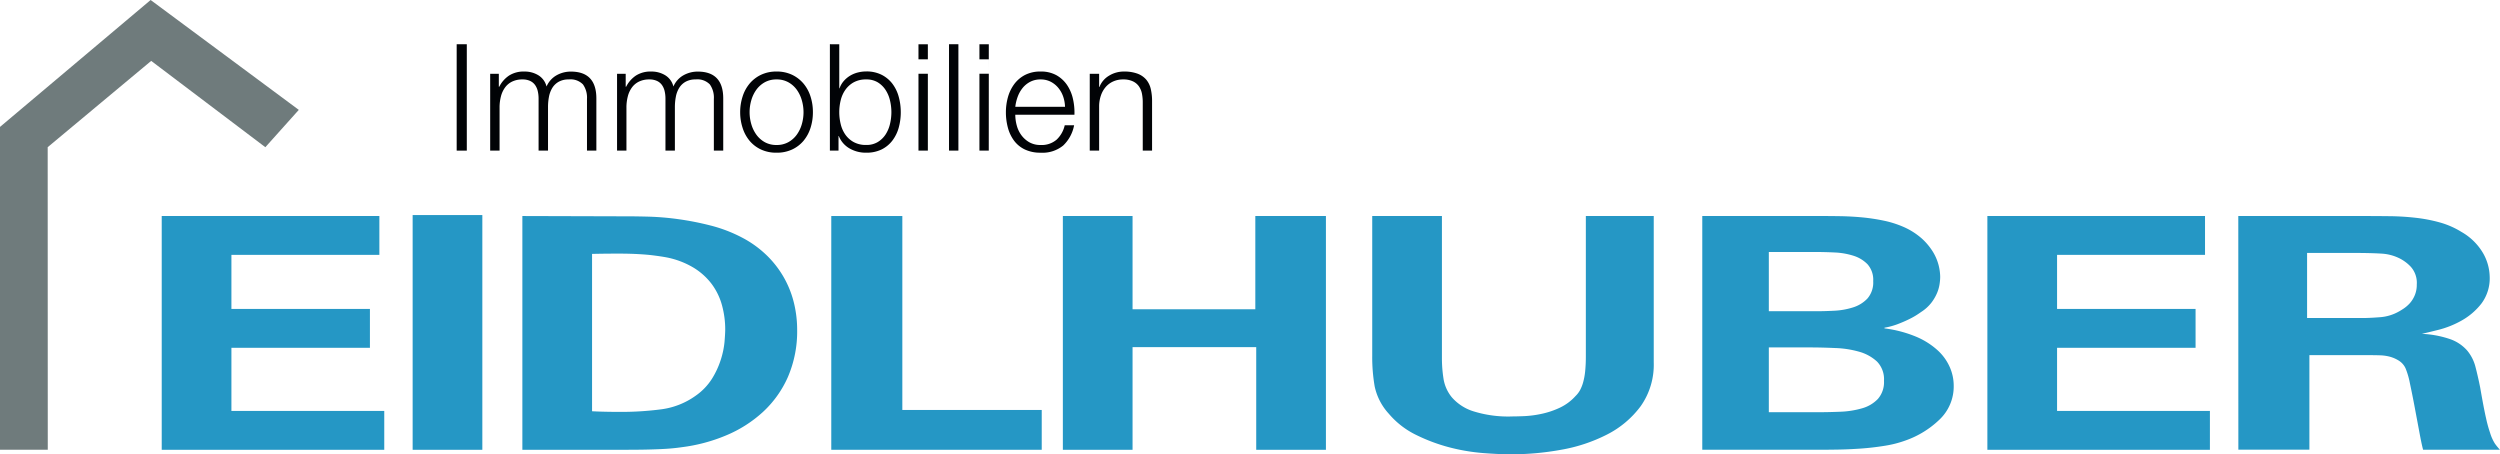
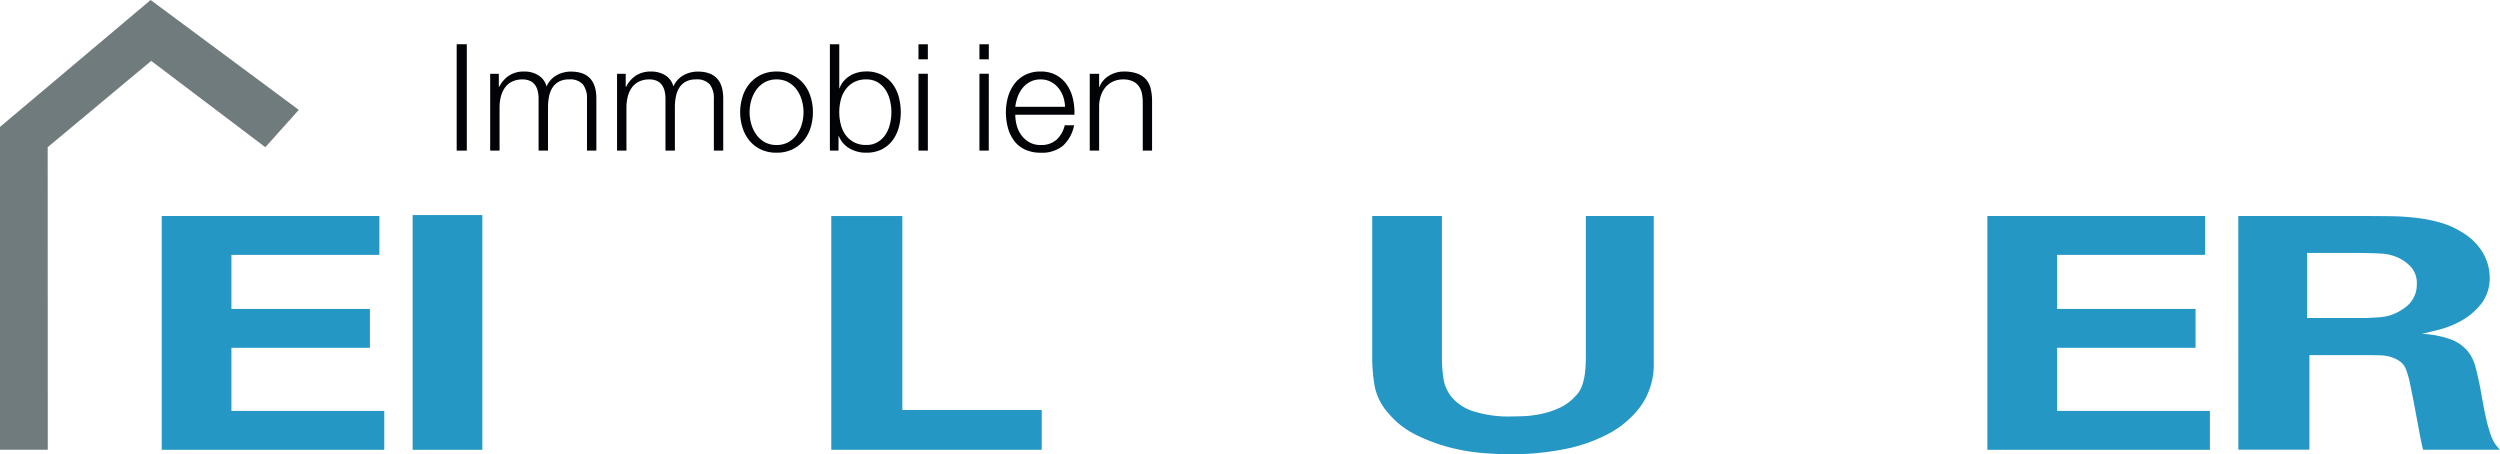
<svg xmlns="http://www.w3.org/2000/svg" width="204.456" height="37.155" viewBox="0 0 204.456 37.155">
  <defs>
    <clipPath id="a">
      <path d="M0,0H204.456V-37.155H0Z" transform="translate(0 37.155)" fill="none" />
    </clipPath>
  </defs>
  <path d="M37.348-24.837h.828v-8.7h-.828Z" transform="translate(0 37.155)" fill="#010306" />
  <g clip-path="url(#a)">
    <g transform="translate(40.088 5.851)">
      <path d="M0,0V1.06H.036a2.4,2.4,0,0,1,.8-.913A2.218,2.218,0,0,1,2.1-.182a2.136,2.136,0,0,1,1.126.3,1.493,1.493,0,0,1,.676.925A1.927,1.927,0,0,1,4.726.122a2.365,2.365,0,0,1,1.168-.3q2.083,0,2.083,2.2V6.285H7.21V2.058A1.857,1.857,0,0,0,6.881.871,1.412,1.412,0,0,0,5.724.463,1.642,1.642,0,0,0,4.9.652a1.45,1.45,0,0,0-.524.5,2.163,2.163,0,0,0-.274.725,4.415,4.415,0,0,0-.079.846V6.285H3.252V2.022a2.679,2.679,0,0,0-.067-.6,1.407,1.407,0,0,0-.219-.5A1.033,1.033,0,0,0,2.557.585,1.435,1.435,0,0,0,1.936.463,1.9,1.9,0,0,0,1.09.639a1.556,1.556,0,0,0-.584.488,2.129,2.129,0,0,0-.335.73,3.609,3.609,0,0,0-.11.92V6.285H-.707V0Z" transform="translate(0.707 0.182)" fill="#010306" />
    </g>
    <g transform="translate(50.464 5.851)">
      <path d="M0,0V1.06H.036a2.4,2.4,0,0,1,.8-.913A2.218,2.218,0,0,1,2.1-.182a2.136,2.136,0,0,1,1.126.3,1.493,1.493,0,0,1,.676.925A1.927,1.927,0,0,1,4.726.122a2.365,2.365,0,0,1,1.168-.3q2.083,0,2.083,2.2V6.285H7.21V2.058A1.857,1.857,0,0,0,6.881.871,1.412,1.412,0,0,0,5.724.463,1.642,1.642,0,0,0,4.9.652a1.45,1.45,0,0,0-.524.5,2.163,2.163,0,0,0-.274.725,4.415,4.415,0,0,0-.079.846V6.285H3.252V2.022a2.679,2.679,0,0,0-.067-.6,1.407,1.407,0,0,0-.219-.5A1.033,1.033,0,0,0,2.557.585,1.435,1.435,0,0,0,1.936.463,1.9,1.9,0,0,0,1.09.639a1.556,1.556,0,0,0-.584.488,2.129,2.129,0,0,0-.335.73,3.609,3.609,0,0,0-.11.92V6.285H-.707V0Z" transform="translate(0.707 0.182)" fill="#010306" />
    </g>
    <g transform="translate(60.537 5.85)">
      <path d="M0,0A2.124,2.124,0,0,0-.689.609a2.794,2.794,0,0,0-.414.859,3.5,3.5,0,0,0,0,1.96,2.772,2.772,0,0,0,.414.859A2.113,2.113,0,0,0,0,4.9a1.929,1.929,0,0,0,.962.231A1.929,1.929,0,0,0,1.924,4.9a2.1,2.1,0,0,0,.689-.609,2.772,2.772,0,0,0,.414-.859,3.5,3.5,0,0,0,.14-.98,3.5,3.5,0,0,0-.14-.98A2.794,2.794,0,0,0,2.613.609,2.114,2.114,0,0,0,1.924,0,1.94,1.94,0,0,0,.962-.231,1.94,1.94,0,0,0,0,0M2.235-.609A2.792,2.792,0,0,1,3.167.11a3.1,3.1,0,0,1,.572,1.053,4.154,4.154,0,0,1,.195,1.285,4.15,4.15,0,0,1-.195,1.285,3.113,3.113,0,0,1-.572,1.054,2.711,2.711,0,0,1-.932.712,2.94,2.94,0,0,1-1.273.262A2.943,2.943,0,0,1-.311,5.5a2.711,2.711,0,0,1-.932-.712,3.111,3.111,0,0,1-.571-1.054,4.121,4.121,0,0,1-.2-1.285,4.125,4.125,0,0,1,.2-1.285A3.1,3.1,0,0,1-1.243.11,2.792,2.792,0,0,1-.311-.609,2.9,2.9,0,0,1,.962-.877a2.9,2.9,0,0,1,1.273.268" transform="translate(2.01 0.877)" fill="#010306" />
    </g>
    <g transform="translate(67.87 3.622)">
      <path d="M0,0A2.685,2.685,0,0,0-.365-.859,2.033,2.033,0,0,0-1-1.474a1.773,1.773,0,0,0-.938-.237,2.066,2.066,0,0,0-1.029.237,2.044,2.044,0,0,0-.682.615A2.5,2.5,0,0,0-4.031,0a4.087,4.087,0,0,0-.116.968,4.074,4.074,0,0,0,.116.968,2.5,2.5,0,0,0,.377.86,2.03,2.03,0,0,0,.682.614,2.055,2.055,0,0,0,1.029.238A1.765,1.765,0,0,0-1,3.41,2.019,2.019,0,0,0-.365,2.8,2.681,2.681,0,0,0,0,1.936,4.126,4.126,0,0,0,.116.968,4.139,4.139,0,0,0,0,0M-4.147-4.585v3.6h.024a1.807,1.807,0,0,1,.348-.6,2.174,2.174,0,0,1,.517-.433,2.322,2.322,0,0,1,.633-.261,2.794,2.794,0,0,1,.682-.085,2.728,2.728,0,0,1,1.249.268,2.565,2.565,0,0,1,.883.724A3.113,3.113,0,0,1,.713-.3,4.674,4.674,0,0,1,.883.968a4.682,4.682,0,0,1-.17,1.273A3.108,3.108,0,0,1,.189,3.3a2.51,2.51,0,0,1-.883.72,2.808,2.808,0,0,1-1.249.261,2.655,2.655,0,0,1-1.37-.353,2.026,2.026,0,0,1-.871-1.011h-.024V4.11h-.706v-8.7Z" transform="translate(4.914 4.585)" fill="#010306" />
    </g>
    <path d="M75.882-24.838h-.767v-6.285h.767Zm0-6.284,0-1.181h-.767v-1.23h.767Z" transform="translate(0 37.155)" fill="#010306" />
-     <path d="M78.38-24.838h-.767v-8.7h.767Z" transform="translate(0 37.155)" fill="#010306" />
    <path d="M80.864-24.838H80.1v-6.285h.767Zm0-6.284,0-1.181H80.1v-1.23h.767Z" transform="translate(0 37.155)" fill="#010306" />
    <g transform="translate(82.265 5.85)">
      <path d="M0,0A2.285,2.285,0,0,0-.4-.713a1.975,1.975,0,0,0-.621-.5A1.787,1.787,0,0,0-1.845-1.4a1.811,1.811,0,0,0-.84.188,1.967,1.967,0,0,0-.622.5,2.513,2.513,0,0,0-.408.719,3.572,3.572,0,0,0-.2.834H.152A2.779,2.779,0,0,0,0,0M-3.8,2.345a2.344,2.344,0,0,0,.372.8,2.108,2.108,0,0,0,.645.585,1.81,1.81,0,0,0,.938.232A1.861,1.861,0,0,0-.53,3.52,2.312,2.312,0,0,0,.128,2.351H.895A3.062,3.062,0,0,1,0,4.007a2.667,2.667,0,0,1-1.845.585A2.932,2.932,0,0,1-3.13,4.33a2.365,2.365,0,0,1-.883-.719,3.123,3.123,0,0,1-.506-1.059,4.843,4.843,0,0,1-.164-1.273A4.591,4.591,0,0,1-4.519.061,3.27,3.27,0,0,1-4.013-1,2.556,2.556,0,0,1-3.13-1.76a2.711,2.711,0,0,1,1.285-.286,2.587,2.587,0,0,1,1.291.3,2.579,2.579,0,0,1,.871.8A3.32,3.32,0,0,1,.8.189a5,5,0,0,1,.122,1.3H-3.916a3.419,3.419,0,0,0,.116.859" transform="translate(4.683 2.046)" fill="#010306" />
    </g>
    <g transform="translate(89.122 5.851)">
      <path d="M0,0V1.084H.025A1.842,1.842,0,0,1,.8.164a2.29,2.29,0,0,1,1.23-.346,3.09,3.09,0,0,1,1.1.17,1.747,1.747,0,0,1,.713.481,1.813,1.813,0,0,1,.378.761,4.352,4.352,0,0,1,.109,1.011V6.285H3.568V2.363A3.69,3.69,0,0,0,3.5,1.614a1.6,1.6,0,0,0-.256-.6,1.246,1.246,0,0,0-.494-.4A1.816,1.816,0,0,0,1.973.463a1.952,1.952,0,0,0-.822.165,1.768,1.768,0,0,0-.609.45,2.083,2.083,0,0,0-.39.682A2.785,2.785,0,0,0,0,2.618V6.285H-.767V0Z" transform="translate(0.767 0.182)" fill="#010306" />
    </g>
    <g transform="translate(13.226 17.667)">
      <path d="M0,0H17.8V3.177H5.7V7.6H17.027v3.178H5.7V15.94H18.2v3.177H0Z" fill="#2597c5" />
    </g>
    <path d="M33.747-19.567h5.7V-.37h-5.7Z" transform="translate(0 37.155)" fill="#2597c5" />
    <g transform="translate(42.72 17.667)">
-       <path d="M0,0Q.482.027,1.111.04T2.259.053A25.363,25.363,0,0,0,5.665-.159,6.2,6.2,0,0,0,8.479-1.274,4.856,4.856,0,0,0,9.812-2.666a6.886,6.886,0,0,0,.722-1.566,6.869,6.869,0,0,0,.3-1.446q.055-.663.056-1.009a7.46,7.46,0,0,0-.259-1.963,5.224,5.224,0,0,0-.833-1.738,5.32,5.32,0,0,0-1.518-1.366A6.847,6.847,0,0,0,6-12.6c-.3-.053-.625-.1-.982-.146s-.772-.08-1.241-.106-1.012-.04-1.629-.04S.814-12.886,0-12.868ZM-5.7-15.966l8.789.026q.552,0,1.6.027a21.971,21.971,0,0,1,2.335.2,23.468,23.468,0,0,1,2.648.518,11.69,11.69,0,0,1,2.574.981,8.609,8.609,0,0,1,2.115,1.538,8.137,8.137,0,0,1,1.4,1.869,8.114,8.114,0,0,1,.772,2.042,9.289,9.289,0,0,1,.24,2.08A9.437,9.437,0,0,1,16.016-2.8,8.626,8.626,0,0,1,13.956.075,10.322,10.322,0,0,1,10.94,1.984a13.711,13.711,0,0,1-3.585.954c-.245.036-.509.067-.79.094s-.607.049-.975.065-.8.032-1.288.041-1.066.013-1.728.013H-5.7Z" transform="translate(5.7 15.966)" fill="#2597c5" />
-     </g>
+       </g>
    <g transform="translate(67.984 17.667)">
      <path d="M0,0H5.811V15.861h11.4v3.256H0Z" fill="#2597c5" />
    </g>
    <g transform="translate(86.923 17.667)">
-       <path d="M0,0H5.7V7.626H15.74V0h5.774V19.117h-5.7V10.724H5.7v8.393H0Z" fill="#2597c5" />
-     </g>
+       </g>
    <g transform="translate(112.224 17.667)">
      <path d="M0,0V11.67A10.7,10.7,0,0,0,.129,13.3,3.167,3.167,0,0,0,.81,14.825a3.877,3.877,0,0,0,1.71,1.128,9.539,9.539,0,0,0,3.254.437c.221,0,.545-.008.974-.026a8.541,8.541,0,0,0,1.4-.186,6.812,6.812,0,0,0,1.489-.5,4.029,4.029,0,0,0,1.288-.955,2,2,0,0,0,.367-.477,3.153,3.153,0,0,0,.258-.649,5.475,5.475,0,0,0,.165-.9,12.066,12.066,0,0,0,.055-1.233V0h5.553V11.958a5.883,5.883,0,0,1-1.066,3.592A7.857,7.857,0,0,1,13.5,17.871a13.192,13.192,0,0,1-3.751,1.245,22.933,22.933,0,0,1-4.083.372q-.993,0-2.335-.106a15.858,15.858,0,0,1-2.721-.464,14.33,14.33,0,0,1-2.7-1.007A6.849,6.849,0,0,1-4.34,16.173,4.769,4.769,0,0,1-5.5,13.933a14.048,14.048,0,0,1-.2-2.479V0Z" transform="translate(5.7)" fill="#2597c5" />
    </g>
    <g transform="translate(139.216 17.667)">
-       <path d="M0,0H3.862q.993,0,1.967-.04A7.343,7.343,0,0,0,7.612-.317a2.846,2.846,0,0,0,1.306-.769,2.083,2.083,0,0,0,.5-1.482,2.072,2.072,0,0,0-.571-1.576,3.558,3.558,0,0,0-1.47-.807,8.1,8.1,0,0,0-1.986-.3Q4.3-5.3,3.273-5.3H0ZM0-8.261H3.972q.588,0,1.379-.04a6.006,6.006,0,0,0,1.507-.264,2.747,2.747,0,0,0,1.2-.728,2,2,0,0,0,.478-1.43A1.907,1.907,0,0,0,8.072-12.1a2.744,2.744,0,0,0-1.158-.7,5.954,5.954,0,0,0-1.526-.265q-.829-.039-1.526-.04H0Zm-5.443-7.785h9.93q.588,0,1.4.013c.54.01,1.105.04,1.693.093a16.1,16.1,0,0,1,1.783.265,8.191,8.191,0,0,1,1.674.529,5.7,5.7,0,0,1,1.49.954,5.08,5.08,0,0,1,.9,1.085,4.039,4.039,0,0,1,.459,1.086,4.131,4.131,0,0,1,.129.953,4.124,4.124,0,0,1-.056.622,3.033,3.033,0,0,1-.221.742,3.613,3.613,0,0,1-.46.768,3.338,3.338,0,0,1-.808.728c-.05.035-.16.11-.331.225a6.006,6.006,0,0,1-.662.371q-.4.2-.92.4a5.949,5.949,0,0,1-1.1.3v.054a9.944,9.944,0,0,1,2.574.675,6.17,6.17,0,0,1,1.754,1.1,4.1,4.1,0,0,1,1.012,1.391,3.767,3.767,0,0,1,.323,1.5A3.733,3.733,0,0,1,13.936.622,7.66,7.66,0,0,1,11.209,2.3a9.11,9.11,0,0,1-1.768.45q-.995.159-1.97.225t-1.788.079c-.54.01-.934.013-1.179.013H-5.443Z" transform="translate(5.443 16.046)" fill="#2597c5" />
-     </g>
+       </g>
    <g transform="translate(162.532 17.667)">
      <path d="M0,0H17.8V3.177H5.7V7.6H17.027v3.178H5.7V15.94H18.2v3.177H0Z" fill="#2597c5" />
    </g>
    <g transform="translate(183.053 17.667)">
      <path d="M0,0H4.6q.513,0,1.36-.066A3.659,3.659,0,0,0,7.5-.528q.147-.078.405-.249a2.772,2.772,0,0,0,.5-.435,2.349,2.349,0,0,0,.4-.645,2.194,2.194,0,0,0,.166-.883,1.967,1.967,0,0,0-.5-1.462,3.317,3.317,0,0,0-.9-.672,3.782,3.782,0,0,0-1.527-.395q-.864-.052-2.224-.053H0ZM-5.626-8.341H4.56q1.1,0,2.207.013A20.907,20.907,0,0,1,8.9-8.195a12.565,12.565,0,0,1,1.967.382,6.831,6.831,0,0,1,1.747.766A4.78,4.78,0,0,1,14.4-5.291a4.034,4.034,0,0,1,.534,1.915,3.44,3.44,0,0,1-.681,2.2A5.394,5.394,0,0,1,12.65.2a7.67,7.67,0,0,1-1.856.753c-.625.158-1.1.272-1.416.342a8.2,8.2,0,0,1,2.371.45,3.31,3.31,0,0,1,1.343.914A3.391,3.391,0,0,1,13.772,4q.2.768.386,1.694.294,1.7.479,2.5a10.477,10.477,0,0,0,.33,1.2,3.611,3.611,0,0,0,.4.888,5.687,5.687,0,0,0,.4.489H9.488c-.073-.265-.173-.723-.294-1.377s-.252-1.341-.387-2.065-.27-1.39-.4-2a6.26,6.26,0,0,0-.35-1.206,1.451,1.451,0,0,0-.532-.622,2.709,2.709,0,0,0-.736-.331,3.549,3.549,0,0,0-.809-.119c-.283-.009-.546-.013-.791-.013h-5v7.731h-5.81Z" transform="translate(5.626 8.341)" fill="#2597c5" />
    </g>
    <g transform="translate(0 0)">
      <path d="M0,0V-26.4L12.319-36.779l12.117,8.986L21.7-24.74,12.364-31.8,3.9-24.742,3.907,0Z" transform="translate(0 36.779)" fill="#6f7b7c" />
    </g>
  </g>
</svg>